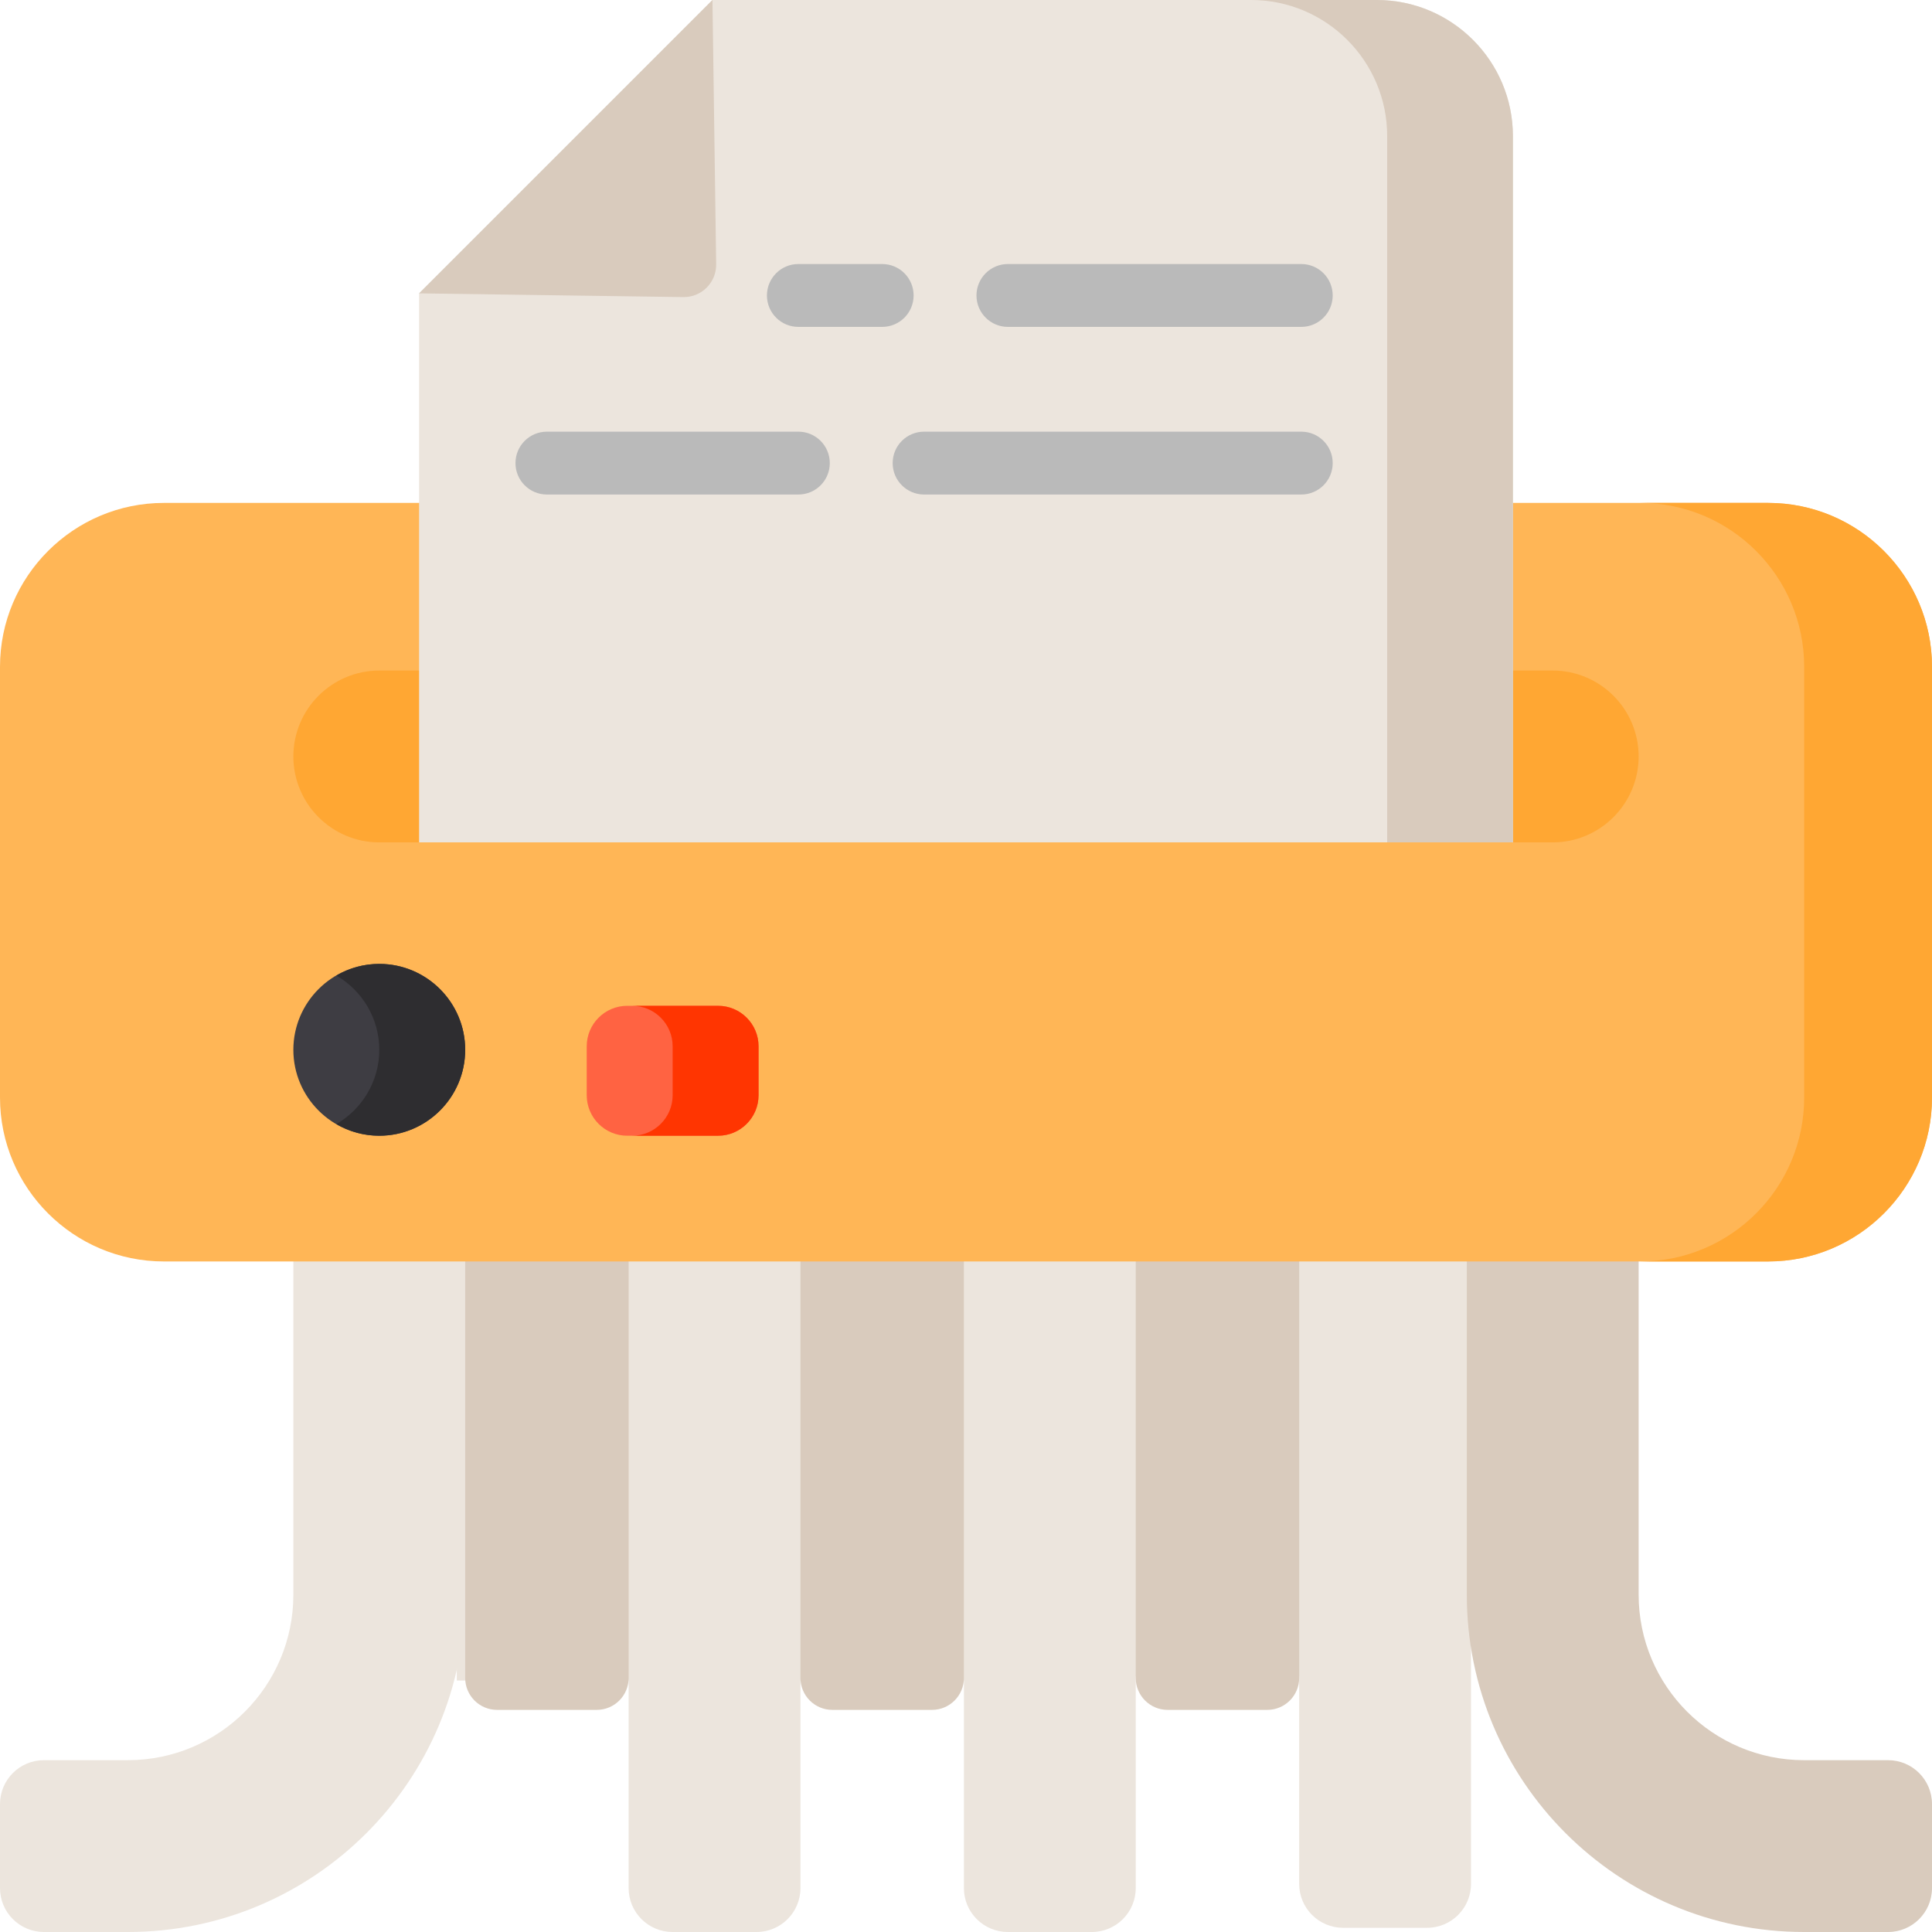
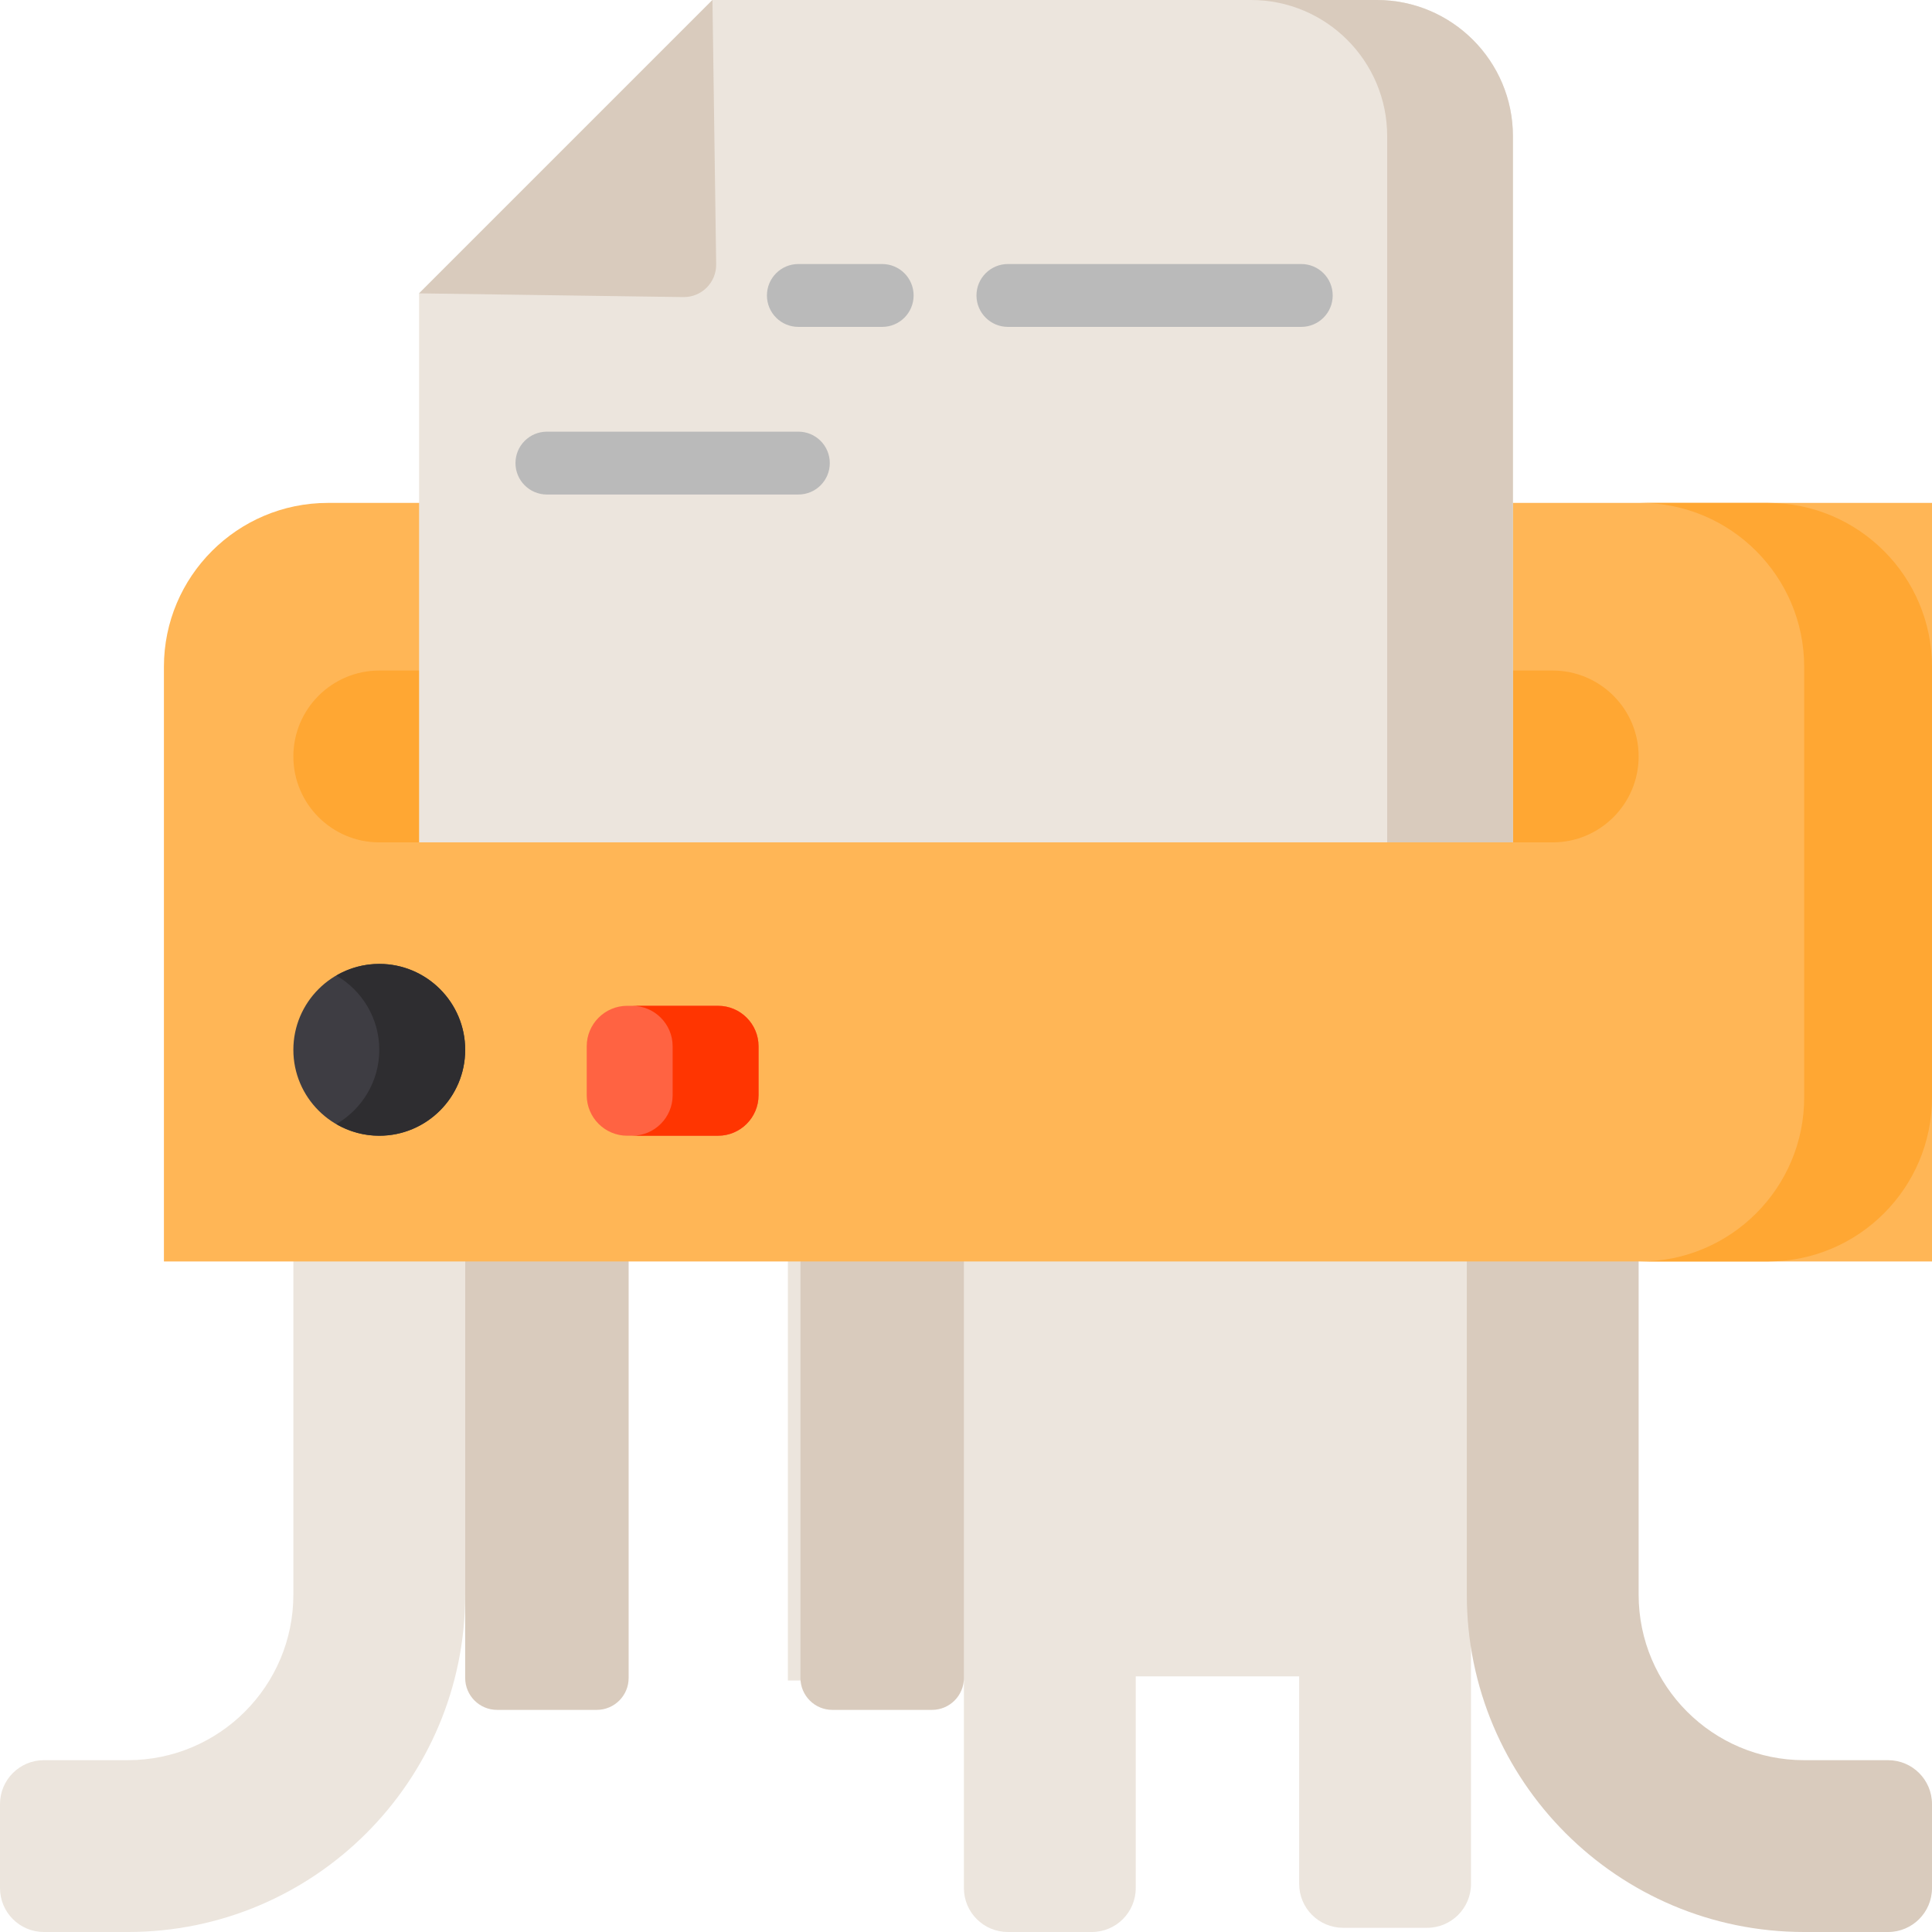
<svg xmlns="http://www.w3.org/2000/svg" height="800px" width="800px" version="1.1" id="Layer_1" viewBox="0 0 512 512" xml:space="preserve">
  <g>
    <path style="fill:#ECE5DD;" d="M344.295,499.248v-54.996h-46.646V318.751h92.182v180.497c0,6.429-5.212,11.642-11.642,11.642   h-22.251C349.507,510.889,344.295,505.677,344.295,499.248z" />
    <path style="fill:#ECE5DD;" d="M255.445,500.358v-54.996h-46.646V318.751h92.182v181.608c0,6.429-5.212,11.642-11.642,11.642   h-22.251C260.657,512,255.445,506.788,255.445,500.358z" />
-     <path style="fill:#ECE5DD;" d="M166.594,500.358v-54.996h-45.536V318.751h91.072v181.608c0,6.429-5.212,11.642-11.642,11.642   h-22.251C171.807,512,166.594,506.788,166.594,500.358z" />
    <path style="fill:#ECE5DD;" d="M0,500.358v-22.251c0-6.431,5.212-11.643,11.642-11.643h22.233c24.228,0,43.87-19.641,43.87-43.87   V318.751h45.536v103.844c0,49.377-40.028,89.406-89.406,89.406H11.642C5.212,512,0,506.788,0,500.358z" />
  </g>
  <g>
    <path style="fill:#D9CBBD;" d="M478.126,512c-49.377,0-89.406-40.028-89.406-89.406V318.751h45.536v103.844   c0,24.228,19.641,43.87,43.87,43.87h22.233c6.429,0,11.642,5.212,11.642,11.642v22.251c0,6.429-5.212,11.642-11.642,11.642h-22.233   V512z" />
-     <path style="fill:#D9CBBD;" d="M300.98,318.751h43.315v125.93c0,4.67-3.786,8.456-8.456,8.456h-26.403   c-4.67,0-8.456-3.786-8.456-8.456v-125.93H300.98z" />
    <path style="fill:#D9CBBD;" d="M212.13,318.751h43.315v125.93c0,4.67-3.786,8.456-8.456,8.456h-26.403   c-4.67,0-8.456-3.786-8.456-8.456v-125.93H212.13z" />
    <path style="fill:#D9CBBD;" d="M123.28,318.751h43.315v125.93c0,4.67-3.786,8.456-8.456,8.456h-26.403   c-4.67,0-8.456-3.786-8.456-8.456v-125.93H123.28z" />
  </g>
-   <path style="fill:#FFB656;" d="M43.44,334.299c-23.953,0-43.44-19.487-43.44-43.44V176.716c0-23.953,19.487-43.44,43.44-43.44  h425.119c23.954,0,43.441,19.487,43.441,43.44v114.143c0,23.954-19.487,43.441-43.44,43.441H43.44z" />
+   <path style="fill:#FFB656;" d="M43.44,334.299V176.716c0-23.953,19.487-43.44,43.44-43.44  h425.119c23.954,0,43.441,19.487,43.441,43.44v114.143c0,23.954-19.487,43.441-43.44,43.441H43.44z" />
  <g>
    <path style="fill:#FFA733;" d="M468.56,133.275h-33.874c23.953,0,43.44,19.487,43.44,43.44v114.143   c0,23.953-19.487,43.44-43.44,43.44h33.874c23.953,0.001,43.44-19.486,43.44-43.439V176.716   C512,152.763,492.513,133.275,468.56,133.275z" />
    <path style="fill:#FFA733;" d="M411.488,177.701H100.512c-12.555,0-22.768,10.213-22.768,22.768s10.213,22.768,22.768,22.768   h310.976c12.555,0,22.768-10.213,22.768-22.768S424.043,177.701,411.488,177.701z" />
  </g>
  <path style="fill:#ECE5DD;" d="M111.063,223.236V77.744L188.807,0h176.066c19.887,0,36.064,16.177,36.064,36.064v187.172H111.063z" />
  <path style="fill:#D9CBBD;" d="M364.873,0h-33.319c19.887,0,36.064,16.177,36.064,36.064v187.172h33.319V36.064  C400.937,16.177,384.76,0,364.873,0z" />
  <g>
    <path style="fill:#BABABA;" d="M211.575,86.629h22.213c4.601,0,8.33-3.728,8.33-8.33s-3.728-8.33-8.33-8.33h-22.213   c-4.601,0-8.33,3.728-8.33,8.33S206.973,86.629,211.575,86.629z" />
    <path style="fill:#BABABA;" d="M267.106,86.629h77.744c4.601,0,8.33-3.728,8.33-8.33s-3.728-8.33-8.33-8.33h-77.744   c-4.601,0-8.33,3.728-8.33,8.33S262.505,86.629,267.106,86.629z" />
    <path style="fill:#BABABA;" d="M211.575,114.395h-66.638c-4.601,0-8.33,3.728-8.33,8.33s3.728,8.33,8.33,8.33h66.638   c4.601,0,8.33-3.728,8.33-8.33S216.176,114.395,211.575,114.395z" />
-     <path style="fill:#BABABA;" d="M236.564,122.725c0,4.601,3.728,8.33,8.33,8.33h99.957c4.601,0,8.33-3.728,8.33-8.33   s-3.728-8.33-8.33-8.33h-99.957C240.292,114.395,236.564,118.123,236.564,122.725z" />
  </g>
  <path style="fill:#3E3D43;" d="M100.512,300.98c-12.555,0-22.768-10.213-22.768-22.768s10.213-22.768,22.768-22.768  s22.768,10.213,22.768,22.768S113.066,300.98,100.512,300.98z" />
  <path style="fill:#D9CBBD;" d="M111.063,77.744L188.807,0l0.986,70.03c0.068,4.833-3.867,8.768-8.701,8.701L111.063,77.744z" />
  <path style="fill:#FF6342;" d="M166.216,300.98c-5.915,0-10.728-4.812-10.728-10.728v-12.974c0-5.915,4.812-10.728,10.728-10.728  h24.081c5.915,0,10.728,4.812,10.728,10.728v12.974c0,5.915-4.812,10.728-10.728,10.728H166.216z" />
  <path style="fill:#2E2D30;" d="M100.512,255.445c-4.149,0-8.03,1.134-11.384,3.081c6.794,3.944,11.384,11.282,11.384,19.687  s-4.59,15.743-11.384,19.687c3.354,1.947,7.235,3.081,11.384,3.081c12.555,0,22.768-10.213,22.768-22.768  S113.066,255.445,100.512,255.445z" />
  <path style="fill:#FF3501;" d="M190.296,266.551h-22.768c5.915,0,10.728,4.812,10.728,10.728v12.974  c0,5.915-4.812,10.728-10.728,10.728h22.768c5.915,0,10.728-4.812,10.728-10.728v-12.974  C201.024,271.363,196.212,266.551,190.296,266.551z" />
</svg>